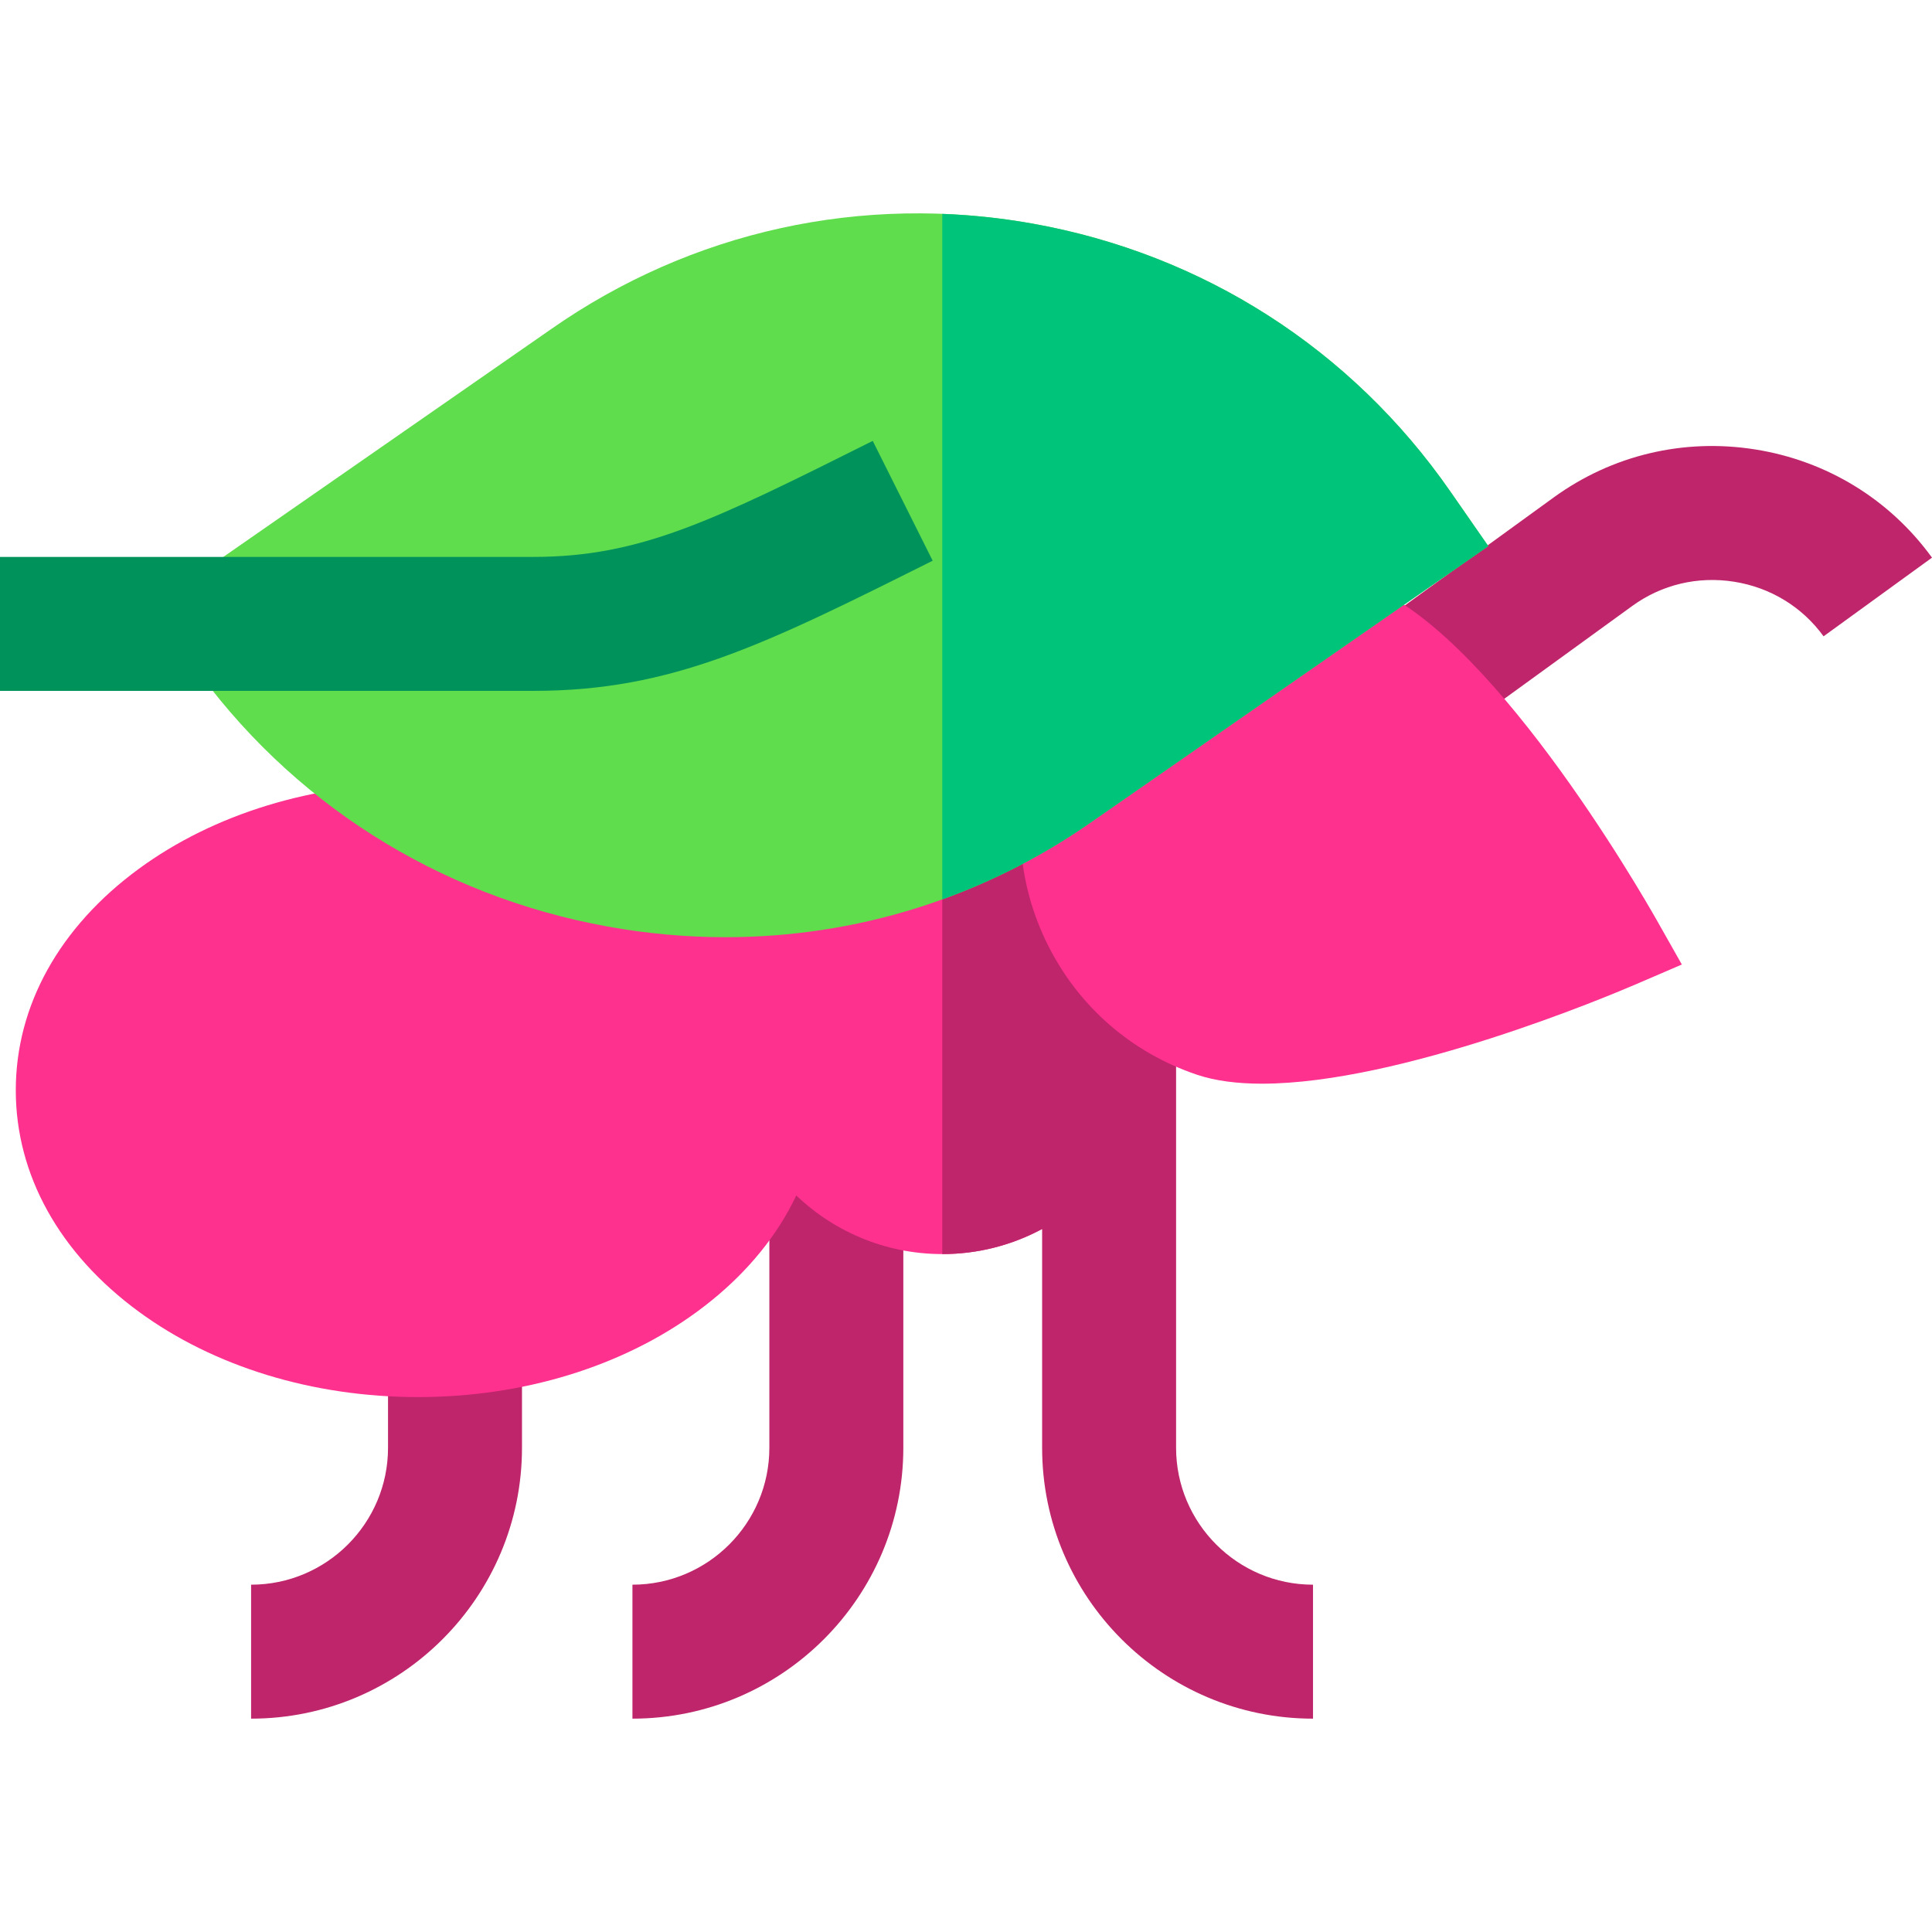
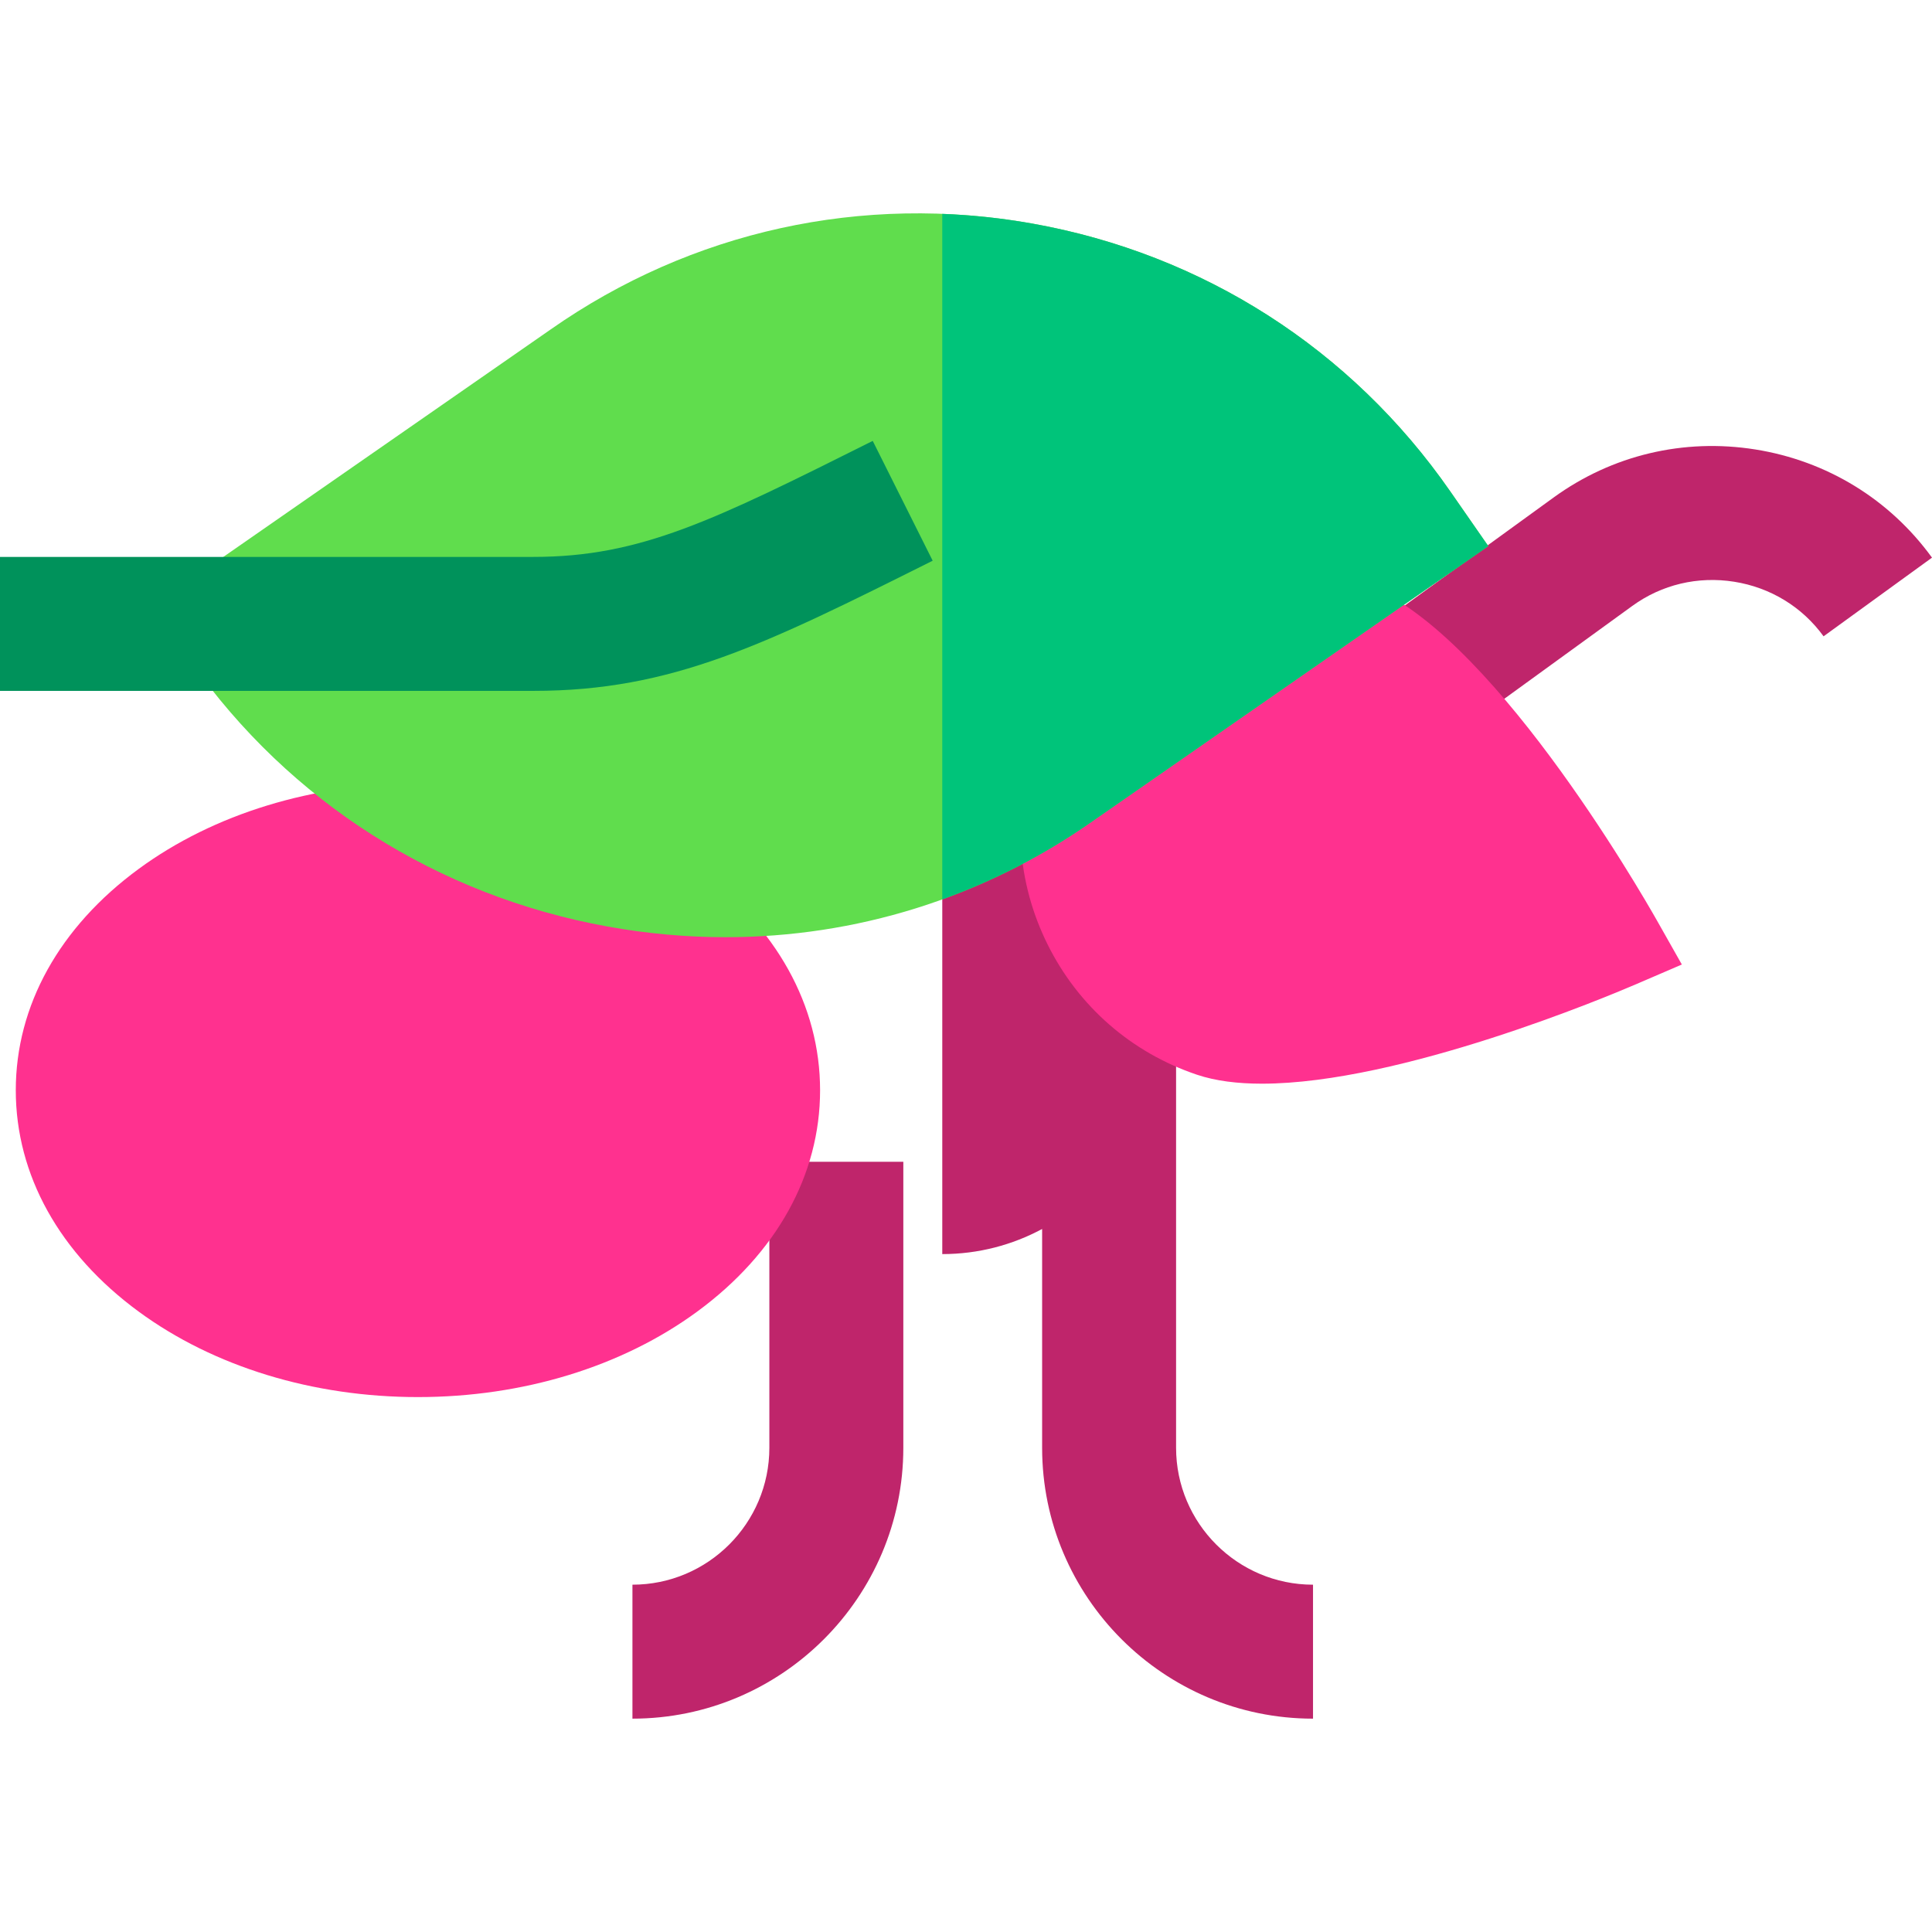
<svg xmlns="http://www.w3.org/2000/svg" height="800px" width="800px" version="1.1" id="Layer_1" viewBox="0 0 512.001 512.001" xml:space="preserve">
  <g>
-     <path style="fill:#BF256B;" d="M66.544,455.461v-35.502c20.009,0,36.287-16.279,36.287-36.286V307.88h35.502v75.794   C138.333,423.258,106.13,455.461,66.544,455.461z" />
    <path style="fill:#BF256B;" d="M167.603,455.461v-35.502c20.008,0,36.286-16.279,36.286-36.286V307.88h35.502v75.794   C239.391,423.258,207.188,455.461,167.603,455.461z" />
    <path style="fill:#BF256B;" d="M384.303,195.601l-20.849-28.734l48.282-35.033c15.47-11.223,34.446-15.745,53.425-12.726   c18.979,3.019,35.614,13.202,46.84,28.673l-28.735,20.849c-5.657-7.797-14.068-12.933-23.682-14.463   c-9.614-1.53-19.202,0.746-26.998,6.402L384.303,195.601z" />
  </g>
  <g>
    <path style="fill:#FF318F;" d="M184.748,230.261c-19.908-14.601-46.185-22.641-73.99-22.641s-54.082,8.04-73.99,22.641   c-21.013,15.41-32.586,36.245-32.586,58.67c0,22.425,11.572,43.261,32.585,58.67c19.908,14.601,46.185,22.641,73.99,22.641   s54.082-8.04,73.99-22.641c21.012-15.409,32.585-36.245,32.585-58.67C217.332,266.506,205.76,245.671,184.748,230.261z" />
-     <path style="fill:#FF318F;" d="M249.713,220.252c-30.904,0-56.046,25.142-56.046,56.046s25.142,56.046,56.046,56.046   c30.903,0,56.045-25.142,56.045-56.046S280.616,220.252,249.713,220.252z" />
  </g>
  <path style="fill:#BF256B;" d="M311.675,383.673V270.782c0,0-32.922-50.528-61.962-50.528v112.094  c9.564,0,18.574-2.414,26.461-6.655v57.982c0,39.584,32.205,71.788,71.789,71.788v-35.502  C327.954,419.959,311.675,403.681,311.675,383.673z" />
  <g>
    <path style="fill:#FF318F;" d="M428.917,249.952c0,0-78.172,33.664-107.925,23.648c-29.755-10.016-45.755-42.256-35.738-72.01   s42.255-45.755,72.01-35.738S428.917,249.952,428.917,249.952z" />
    <path style="fill:#FF318F;" d="M334.428,287.188c-6.427,0-12.281-0.714-17.211-2.373c-17.385-5.852-31.452-18.125-39.608-34.558   c-8.156-16.433-9.423-35.057-3.571-52.442c5.852-17.386,18.125-31.452,34.558-39.608c16.433-8.156,35.057-9.424,52.442-3.571   c33.092,11.14,73.662,81.503,78.179,89.49l6.492,11.479l-12.112,5.215C426.427,263.908,371.138,287.188,334.428,287.188z    M339.086,174.692c-6.848,0-13.655,1.581-19.968,4.715c-10.77,5.345-18.812,14.564-22.649,25.959   c-3.837,11.395-3.005,23.6,2.341,34.37c5.345,10.77,14.564,18.812,25.959,22.649c16.089,5.414,57.584-6.827,86.979-18.21   c-16.54-26.849-42.194-61.699-58.258-67.108C348.773,175.48,343.919,174.692,339.086,174.692z" />
  </g>
  <path style="fill:#60DD4D;" d="M384.293,130.16c-26.185-37.678-65.521-62.864-110.762-70.922  c-44.992-8.013-90.304,1.953-127.588,28.058L40.301,160.713l10.282,14.603c26.126,37.103,65.327,62.038,110.379,70.214  c10.462,1.898,20.934,2.837,31.314,2.837c34.478,0,67.928-10.352,96.551-30.246l105.594-73.387L384.293,130.16z" />
  <path style="fill:#00925B;" d="M141.363,183.088H0v-35.502h141.363c28.429,0,47.699-9.635,89.919-30.743l15.886,31.75  C202.677,170.836,178.173,183.088,141.363,183.088z" />
  <path style="fill:#00C47A;" d="M384.293,130.16c-26.185-37.678-65.521-62.864-110.762-70.922c-7.946-1.414-15.901-2.258-23.82-2.561  v181.668c13.724-4.956,26.865-11.708,39.118-20.223l105.594-73.387L384.293,130.16z" />
</svg>